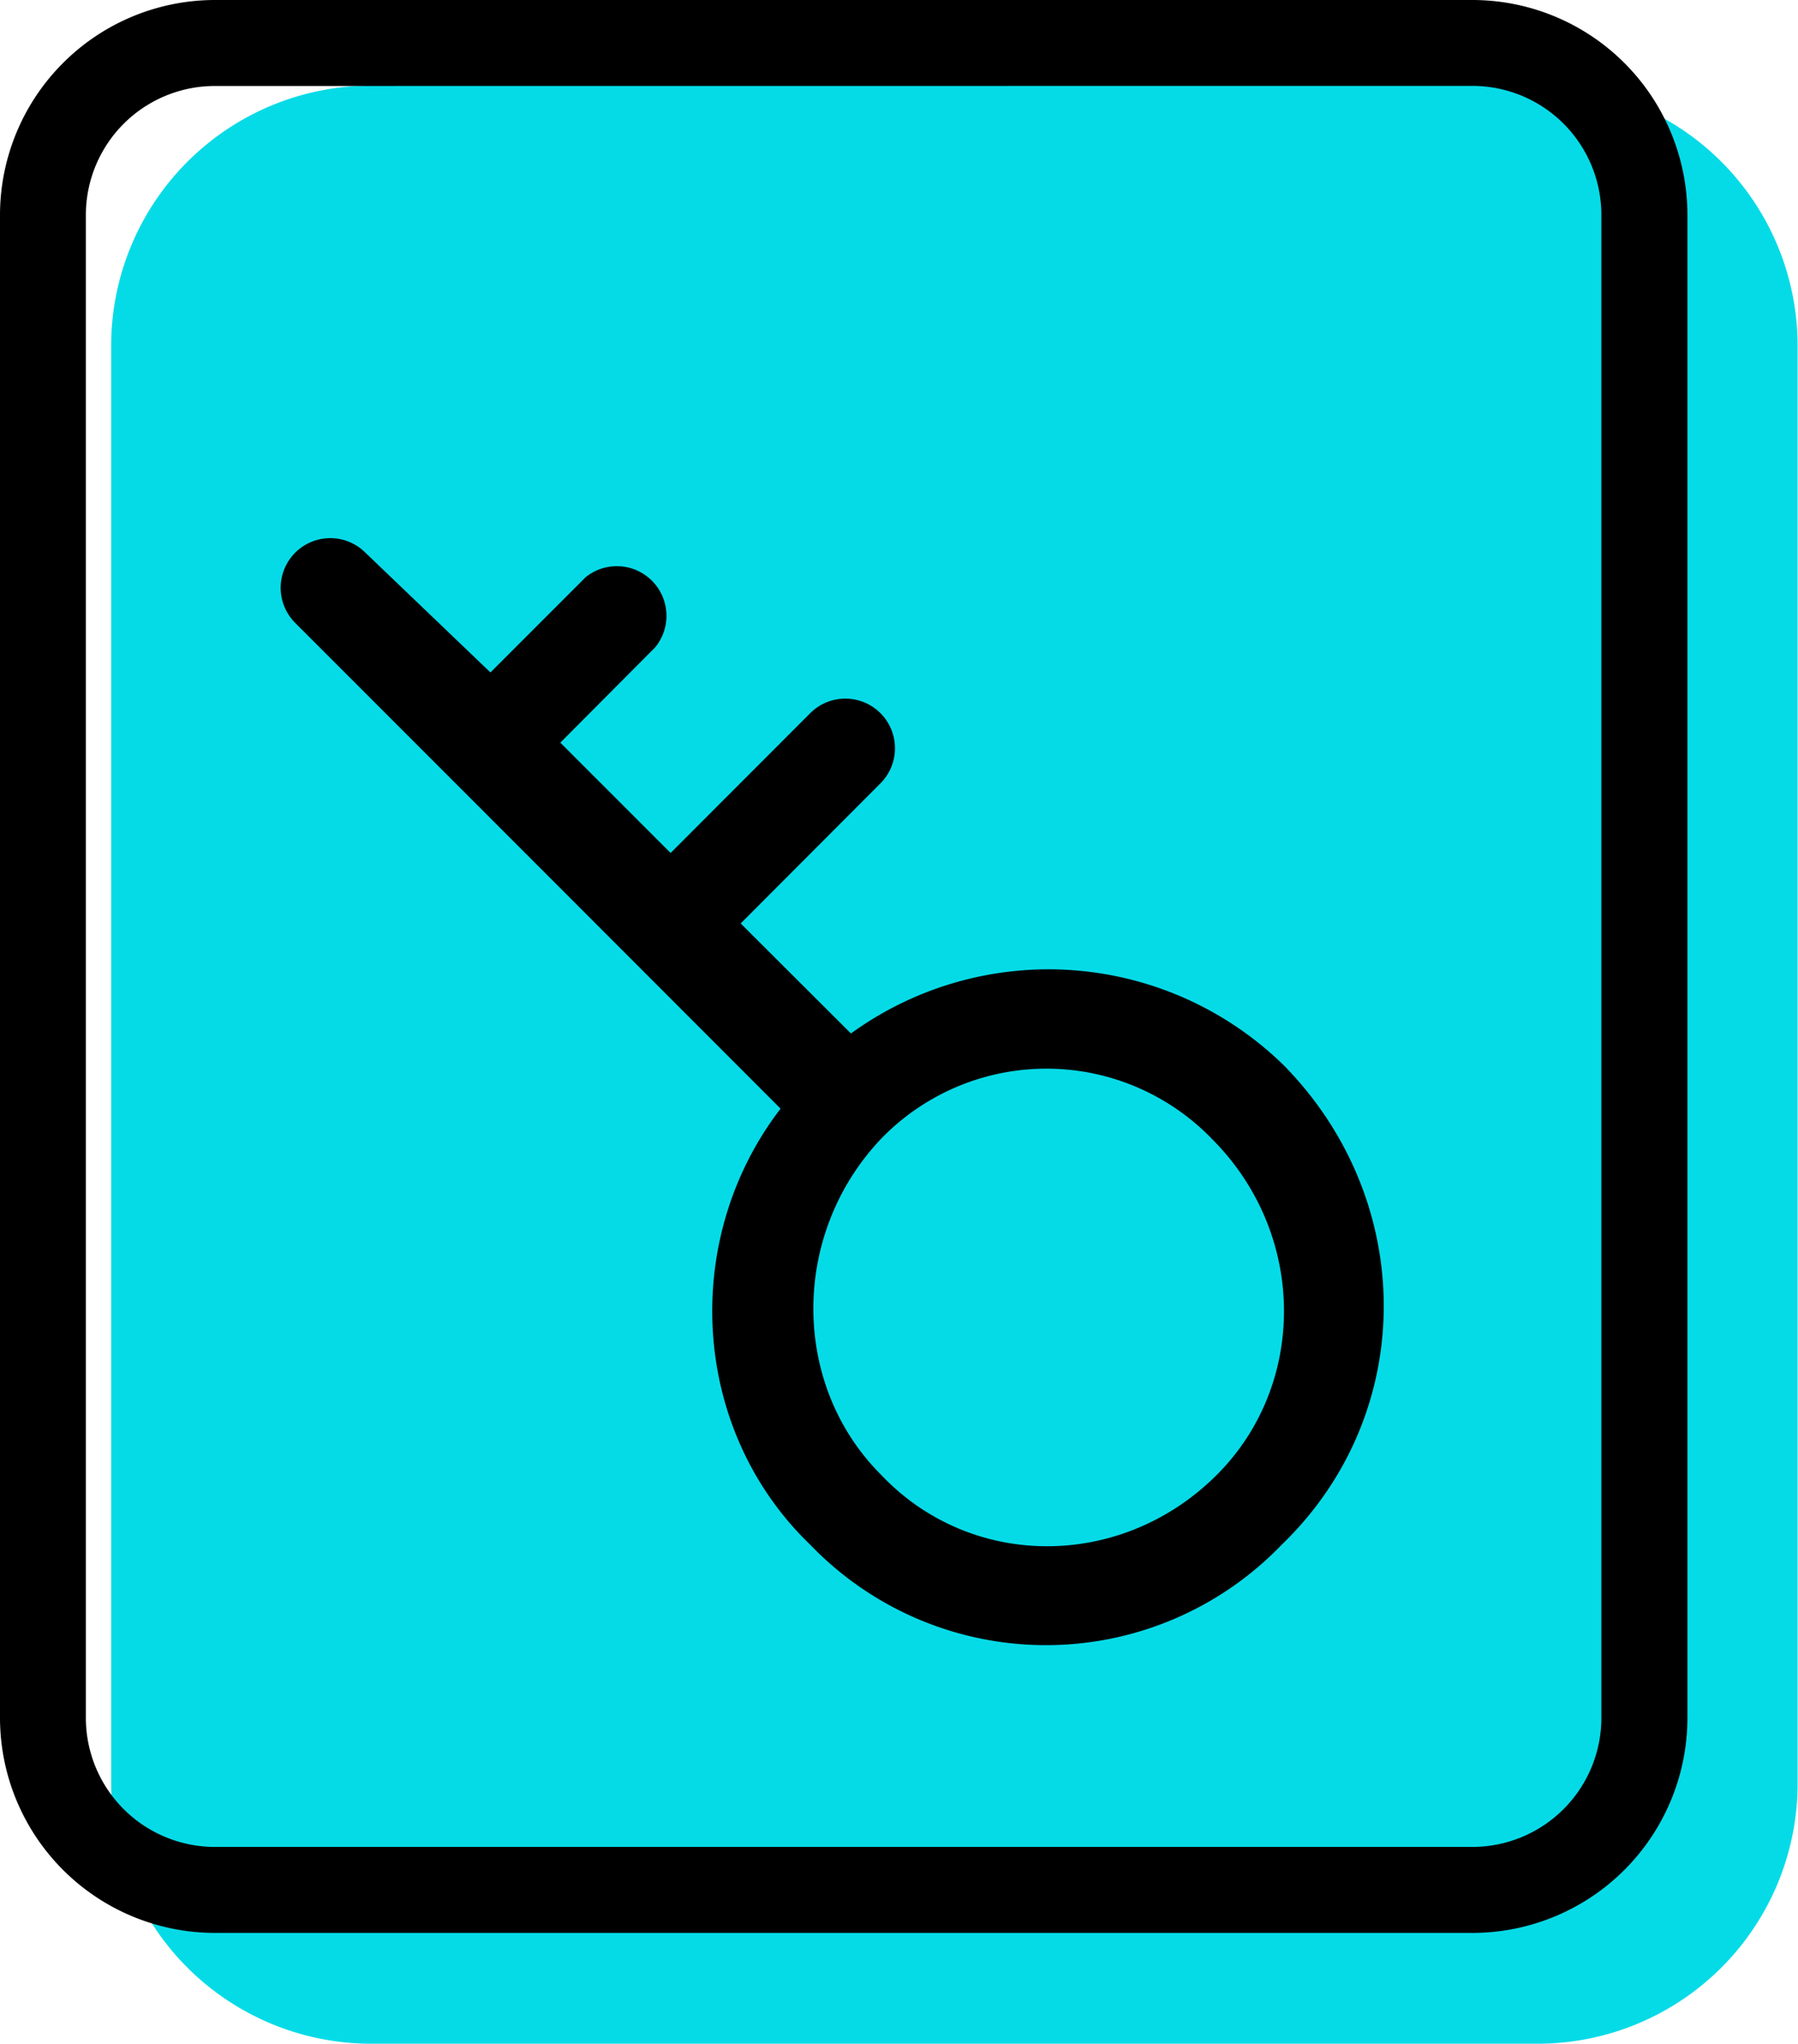
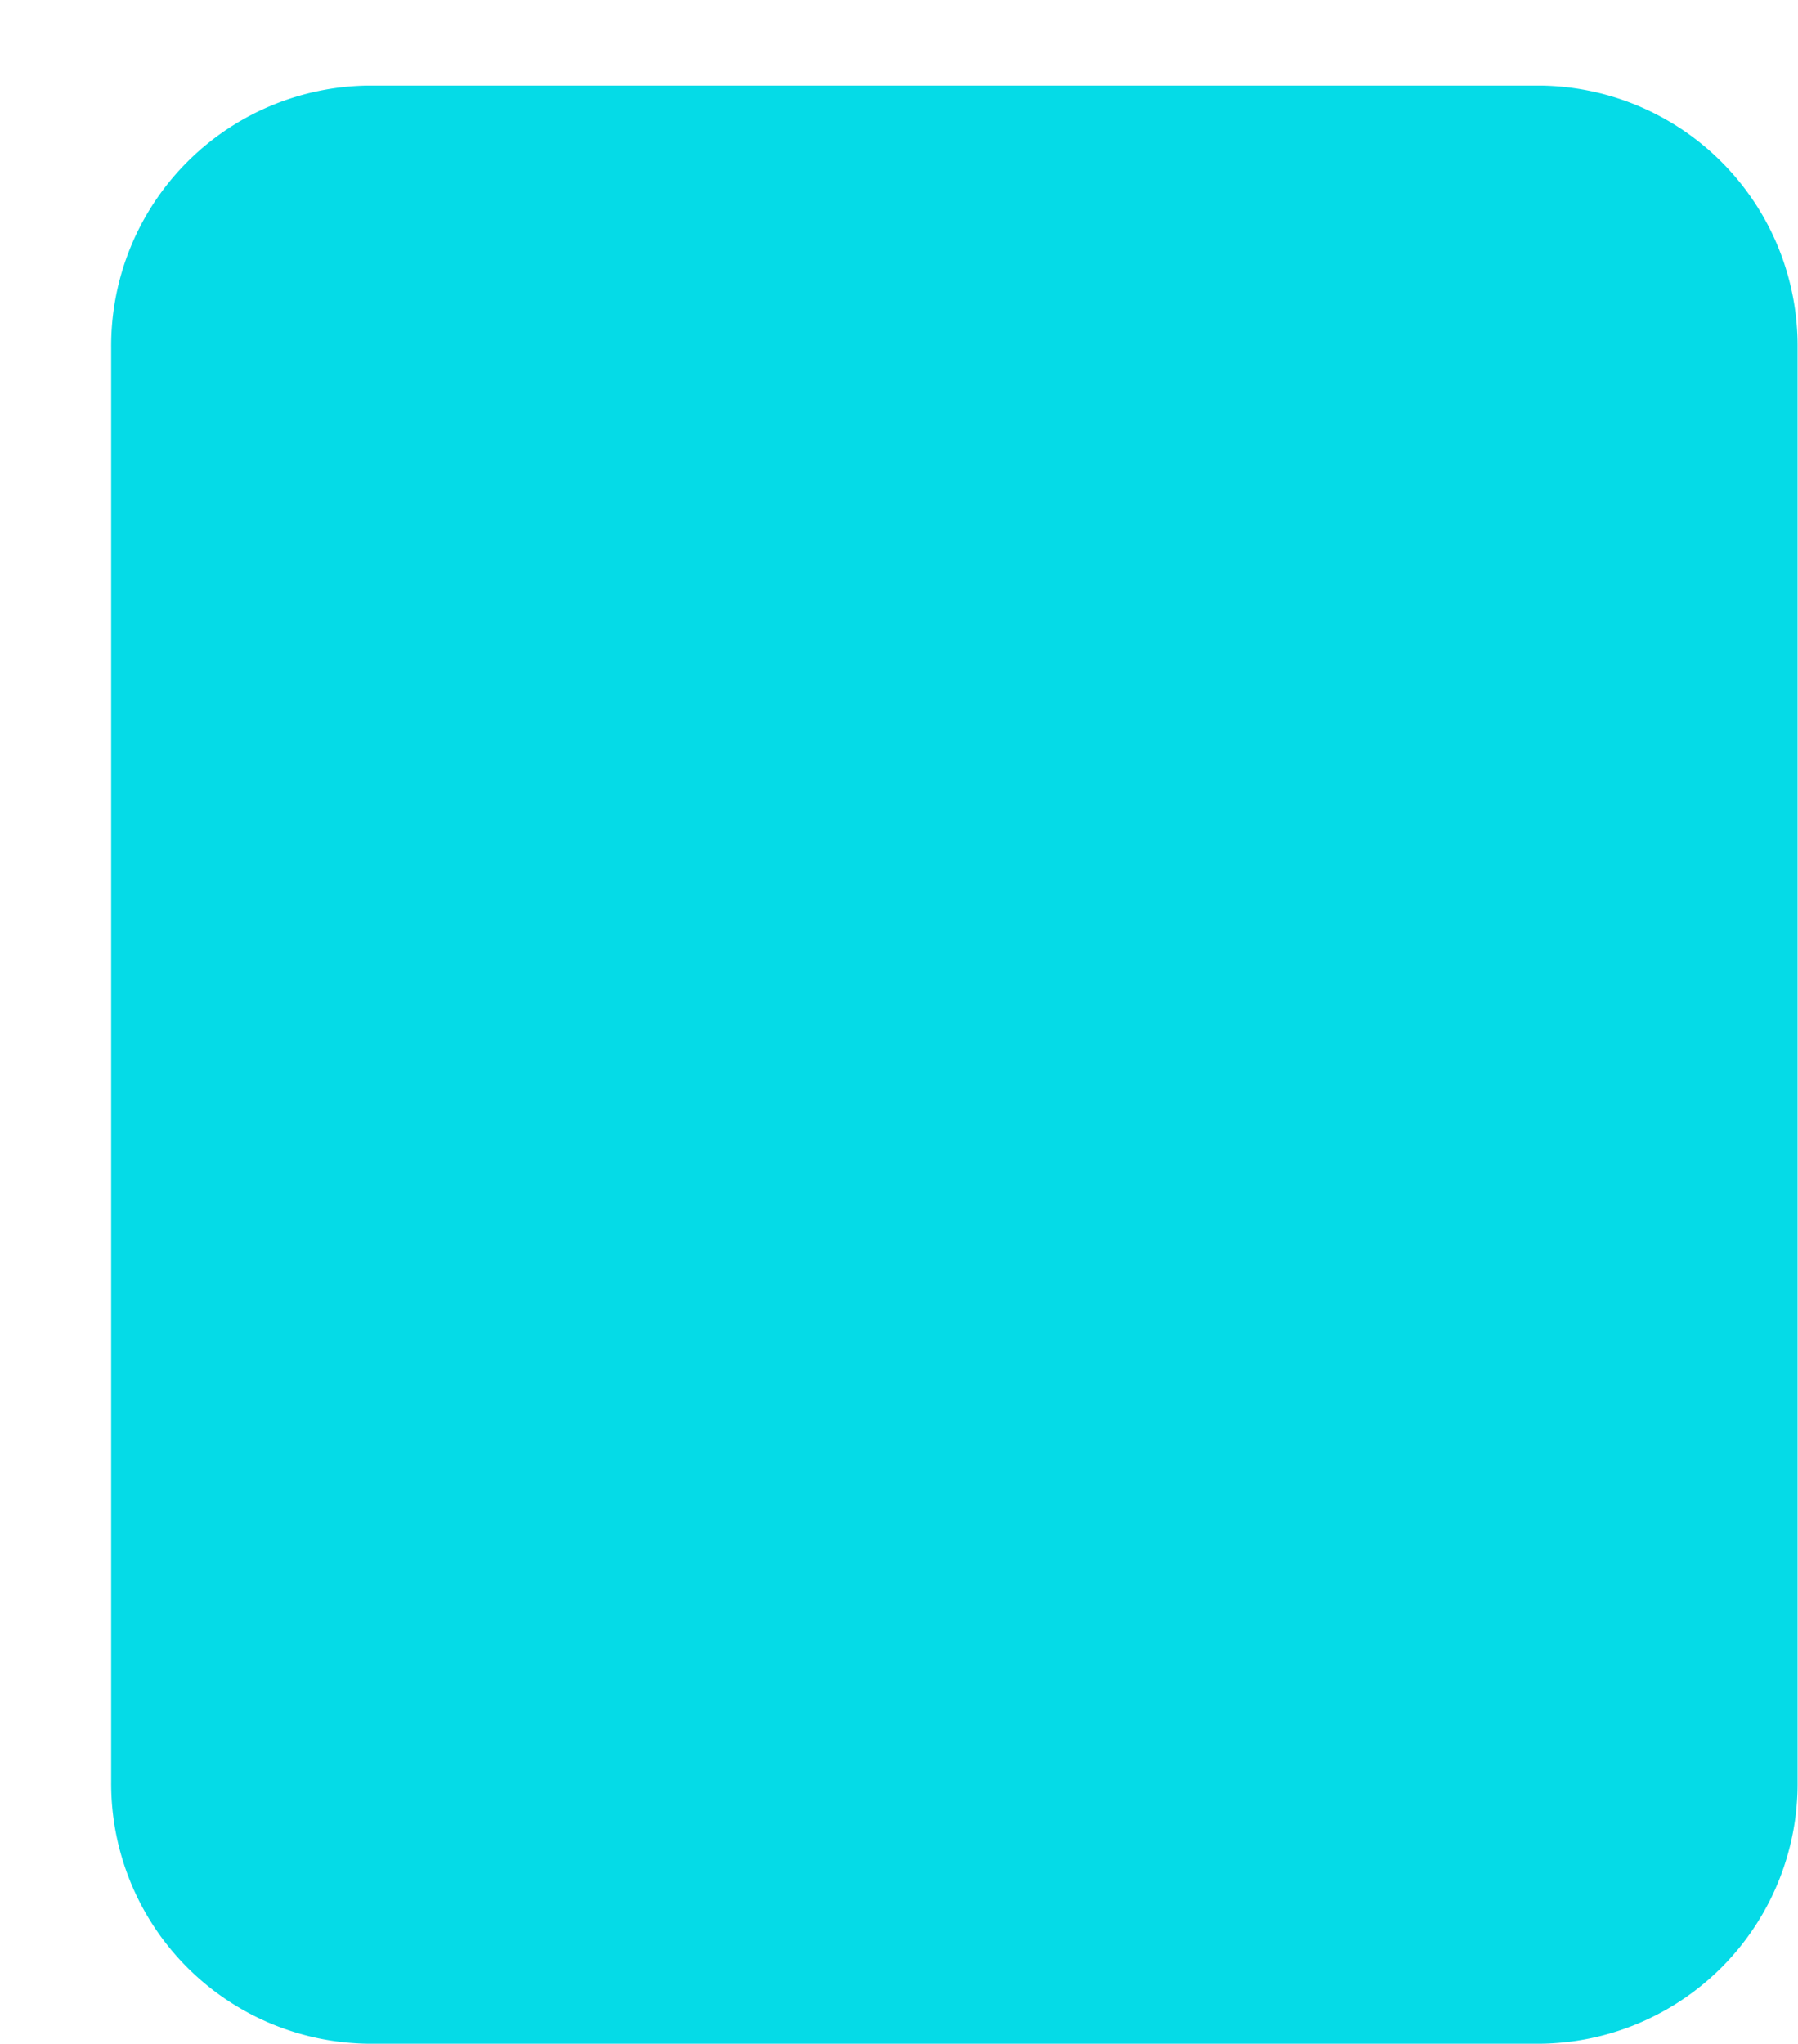
<svg xmlns="http://www.w3.org/2000/svg" viewBox="0 0 181.14 205.82">
  <defs>
    <style>.cls-1{fill:#05dbe7;}</style>
  </defs>
  <title>retreve-licencs</title>
  <g id="图层_2" data-name="图层 2">
    <g id="图层_1-2" data-name="图层 1">
      <path class="cls-1" d="M155.1,205.82H37.2a26.2,26.2,0,0,1-26-26.37V35a26.21,26.21,0,0,1,26-26.38H155.1a26.21,26.21,0,0,1,26,26.38V179.45A26.2,26.2,0,0,1,155.1,205.82Z" />
-       <path d="M129.67,107.62a33.89,33.89,0,0,0-43.94-3.54L74.62,93,88.76,78.83a5,5,0,0,0-7.07-7.07L67.56,85.9,56.45,74.79,66,65.2A5,5,0,0,0,59,58.13l-9.59,9.59L36.75,55.6a5,5,0,0,0-7.07,7.07L45.84,78.83,64,97l14.64,14.65c-10.1,13.13-9.08,32.32,3,43.93a32.94,32.94,0,0,0,47.47,0c13.64-13.13,13.64-34.34.51-48Zm-7.07,40.9c-9.6,9.6-24.75,9.6-33.84,0-9.09-9.09-9.09-24.24,0-33.83a23.18,23.18,0,0,1,33.33,0C131.69,124.28,131.69,139.43,122.6,148.52Z" />
-       <path d="M148.33,194.66H21.65A21.67,21.67,0,0,1,0,173V21.65A21.67,21.67,0,0,1,21.65,0H148.33A21.67,21.67,0,0,1,170,21.65V173A21.67,21.67,0,0,1,148.33,194.66ZM21.65,8.66a13,13,0,0,0-13,13V173a13,13,0,0,0,13,13H148.33a13,13,0,0,0,13-13V21.65a13,13,0,0,0-13-13Z" />
    </g>
  </g>
</svg>